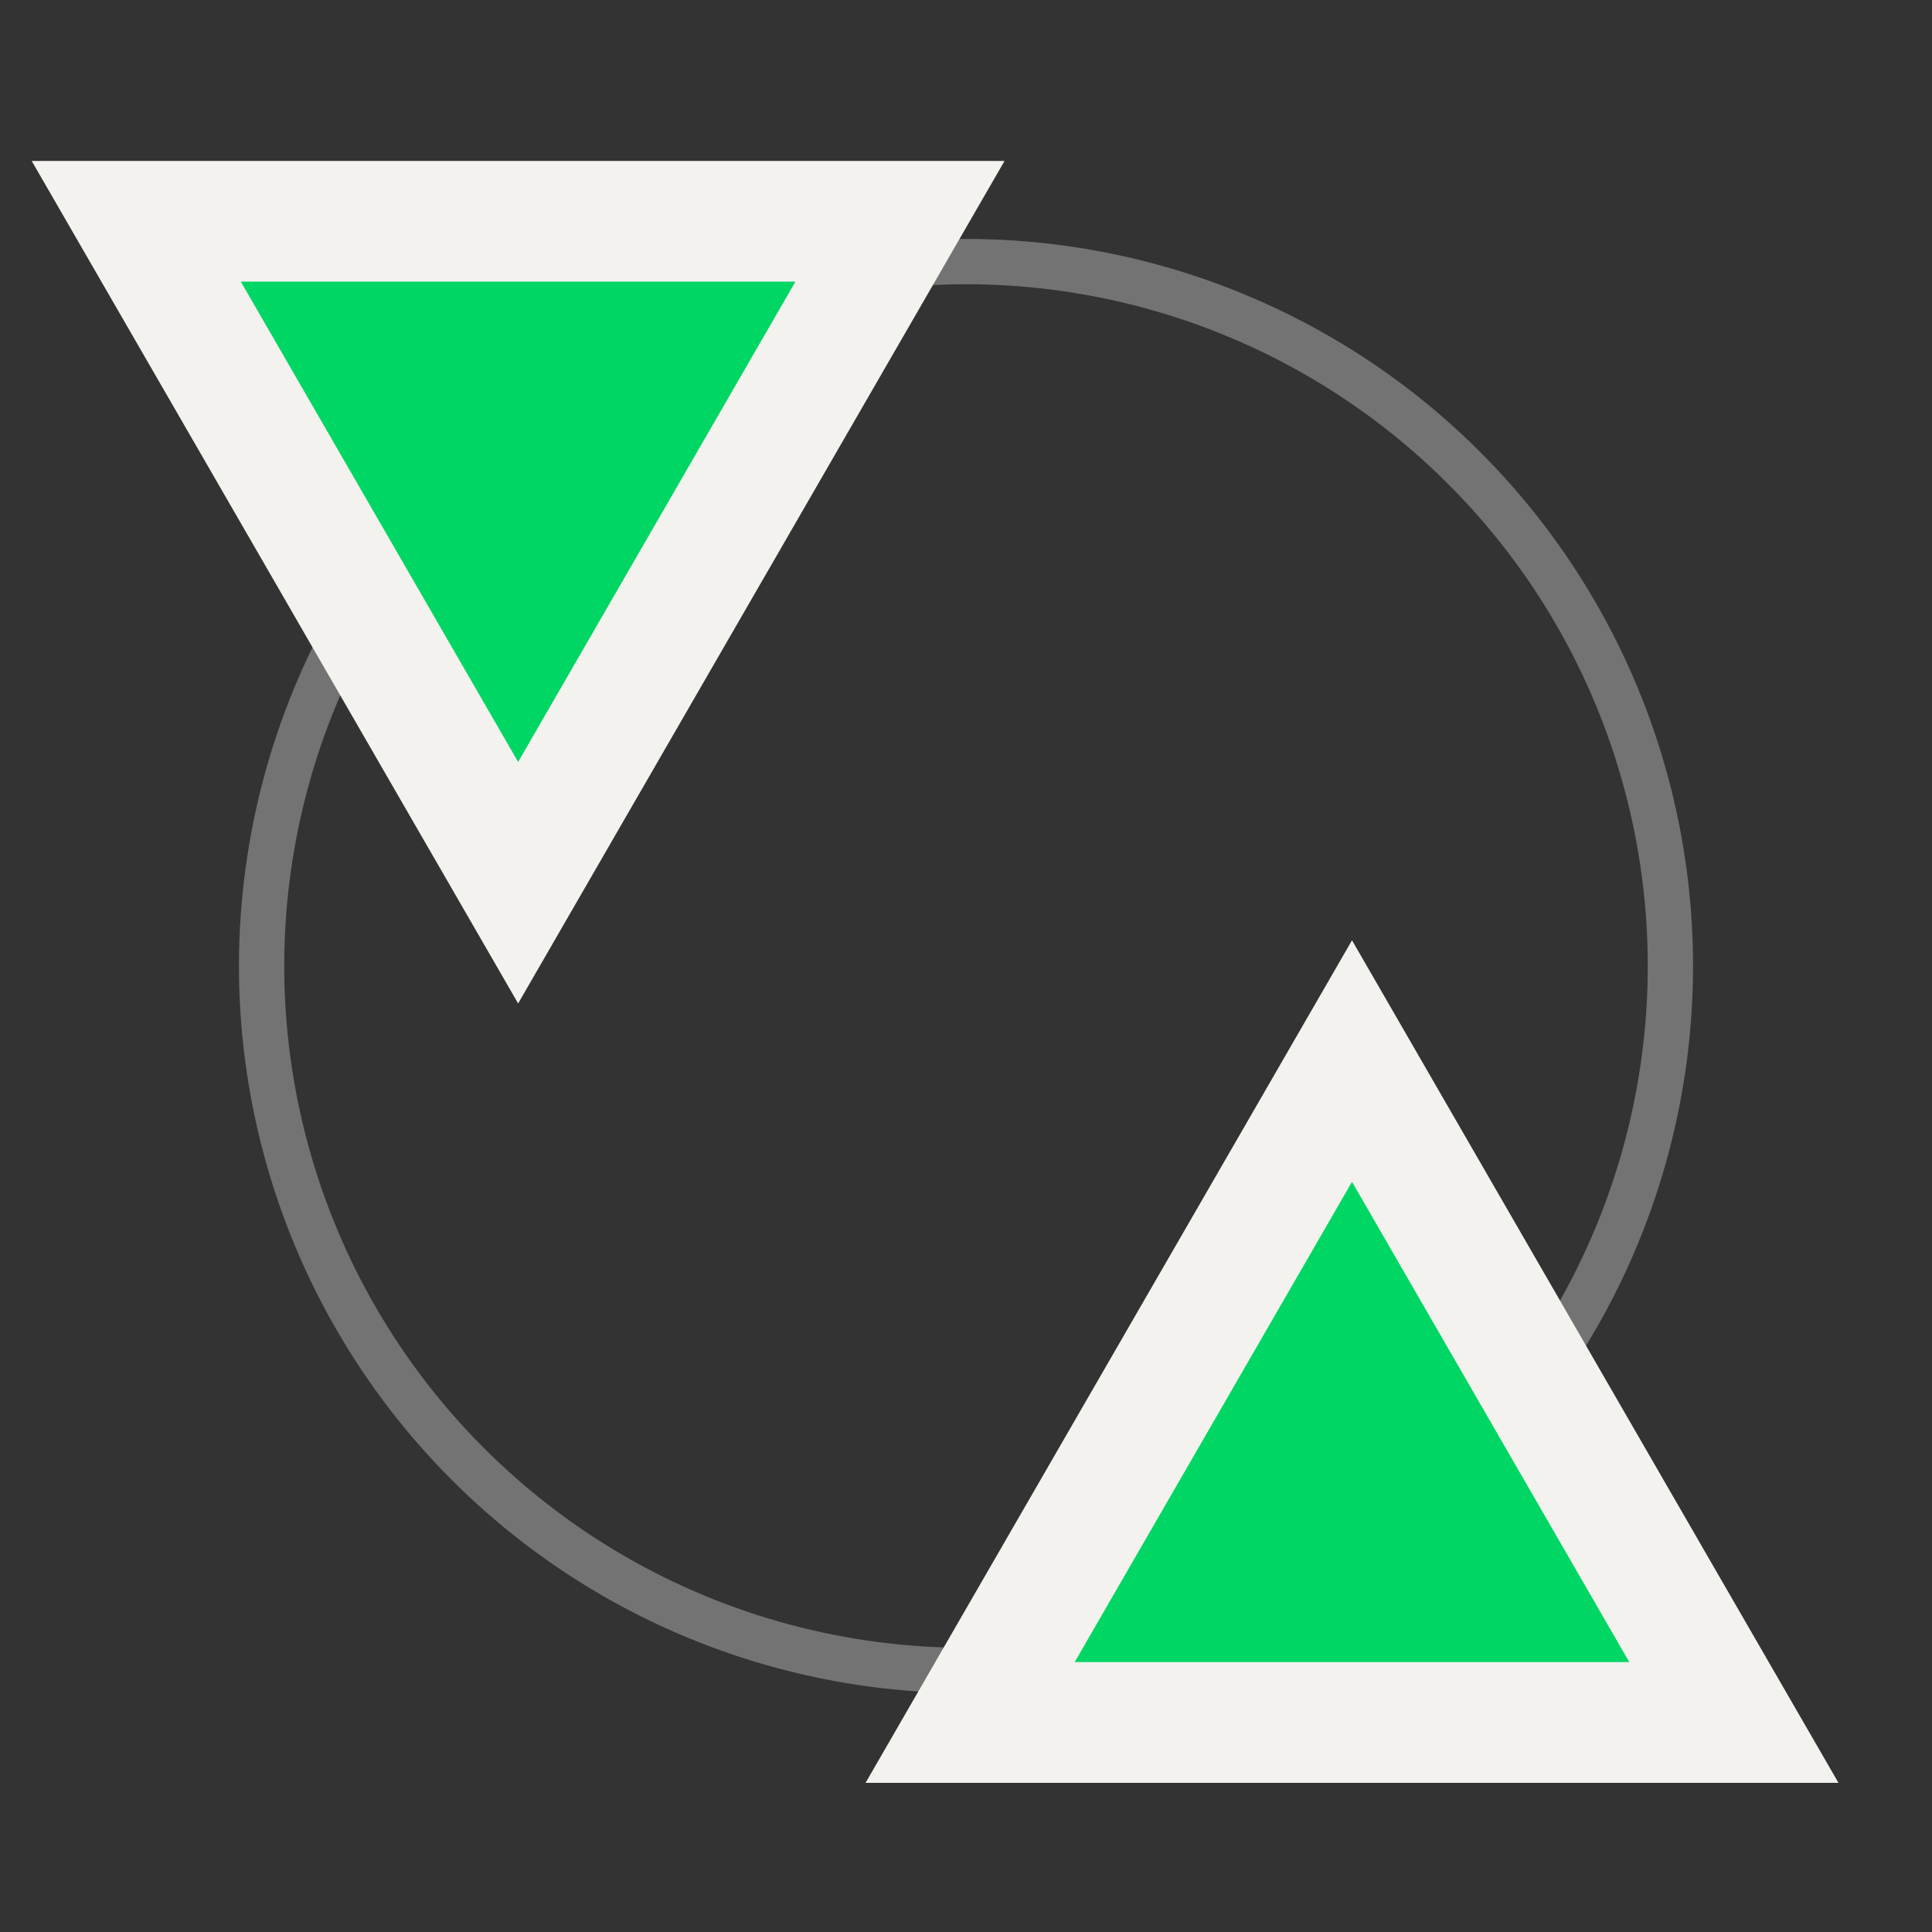
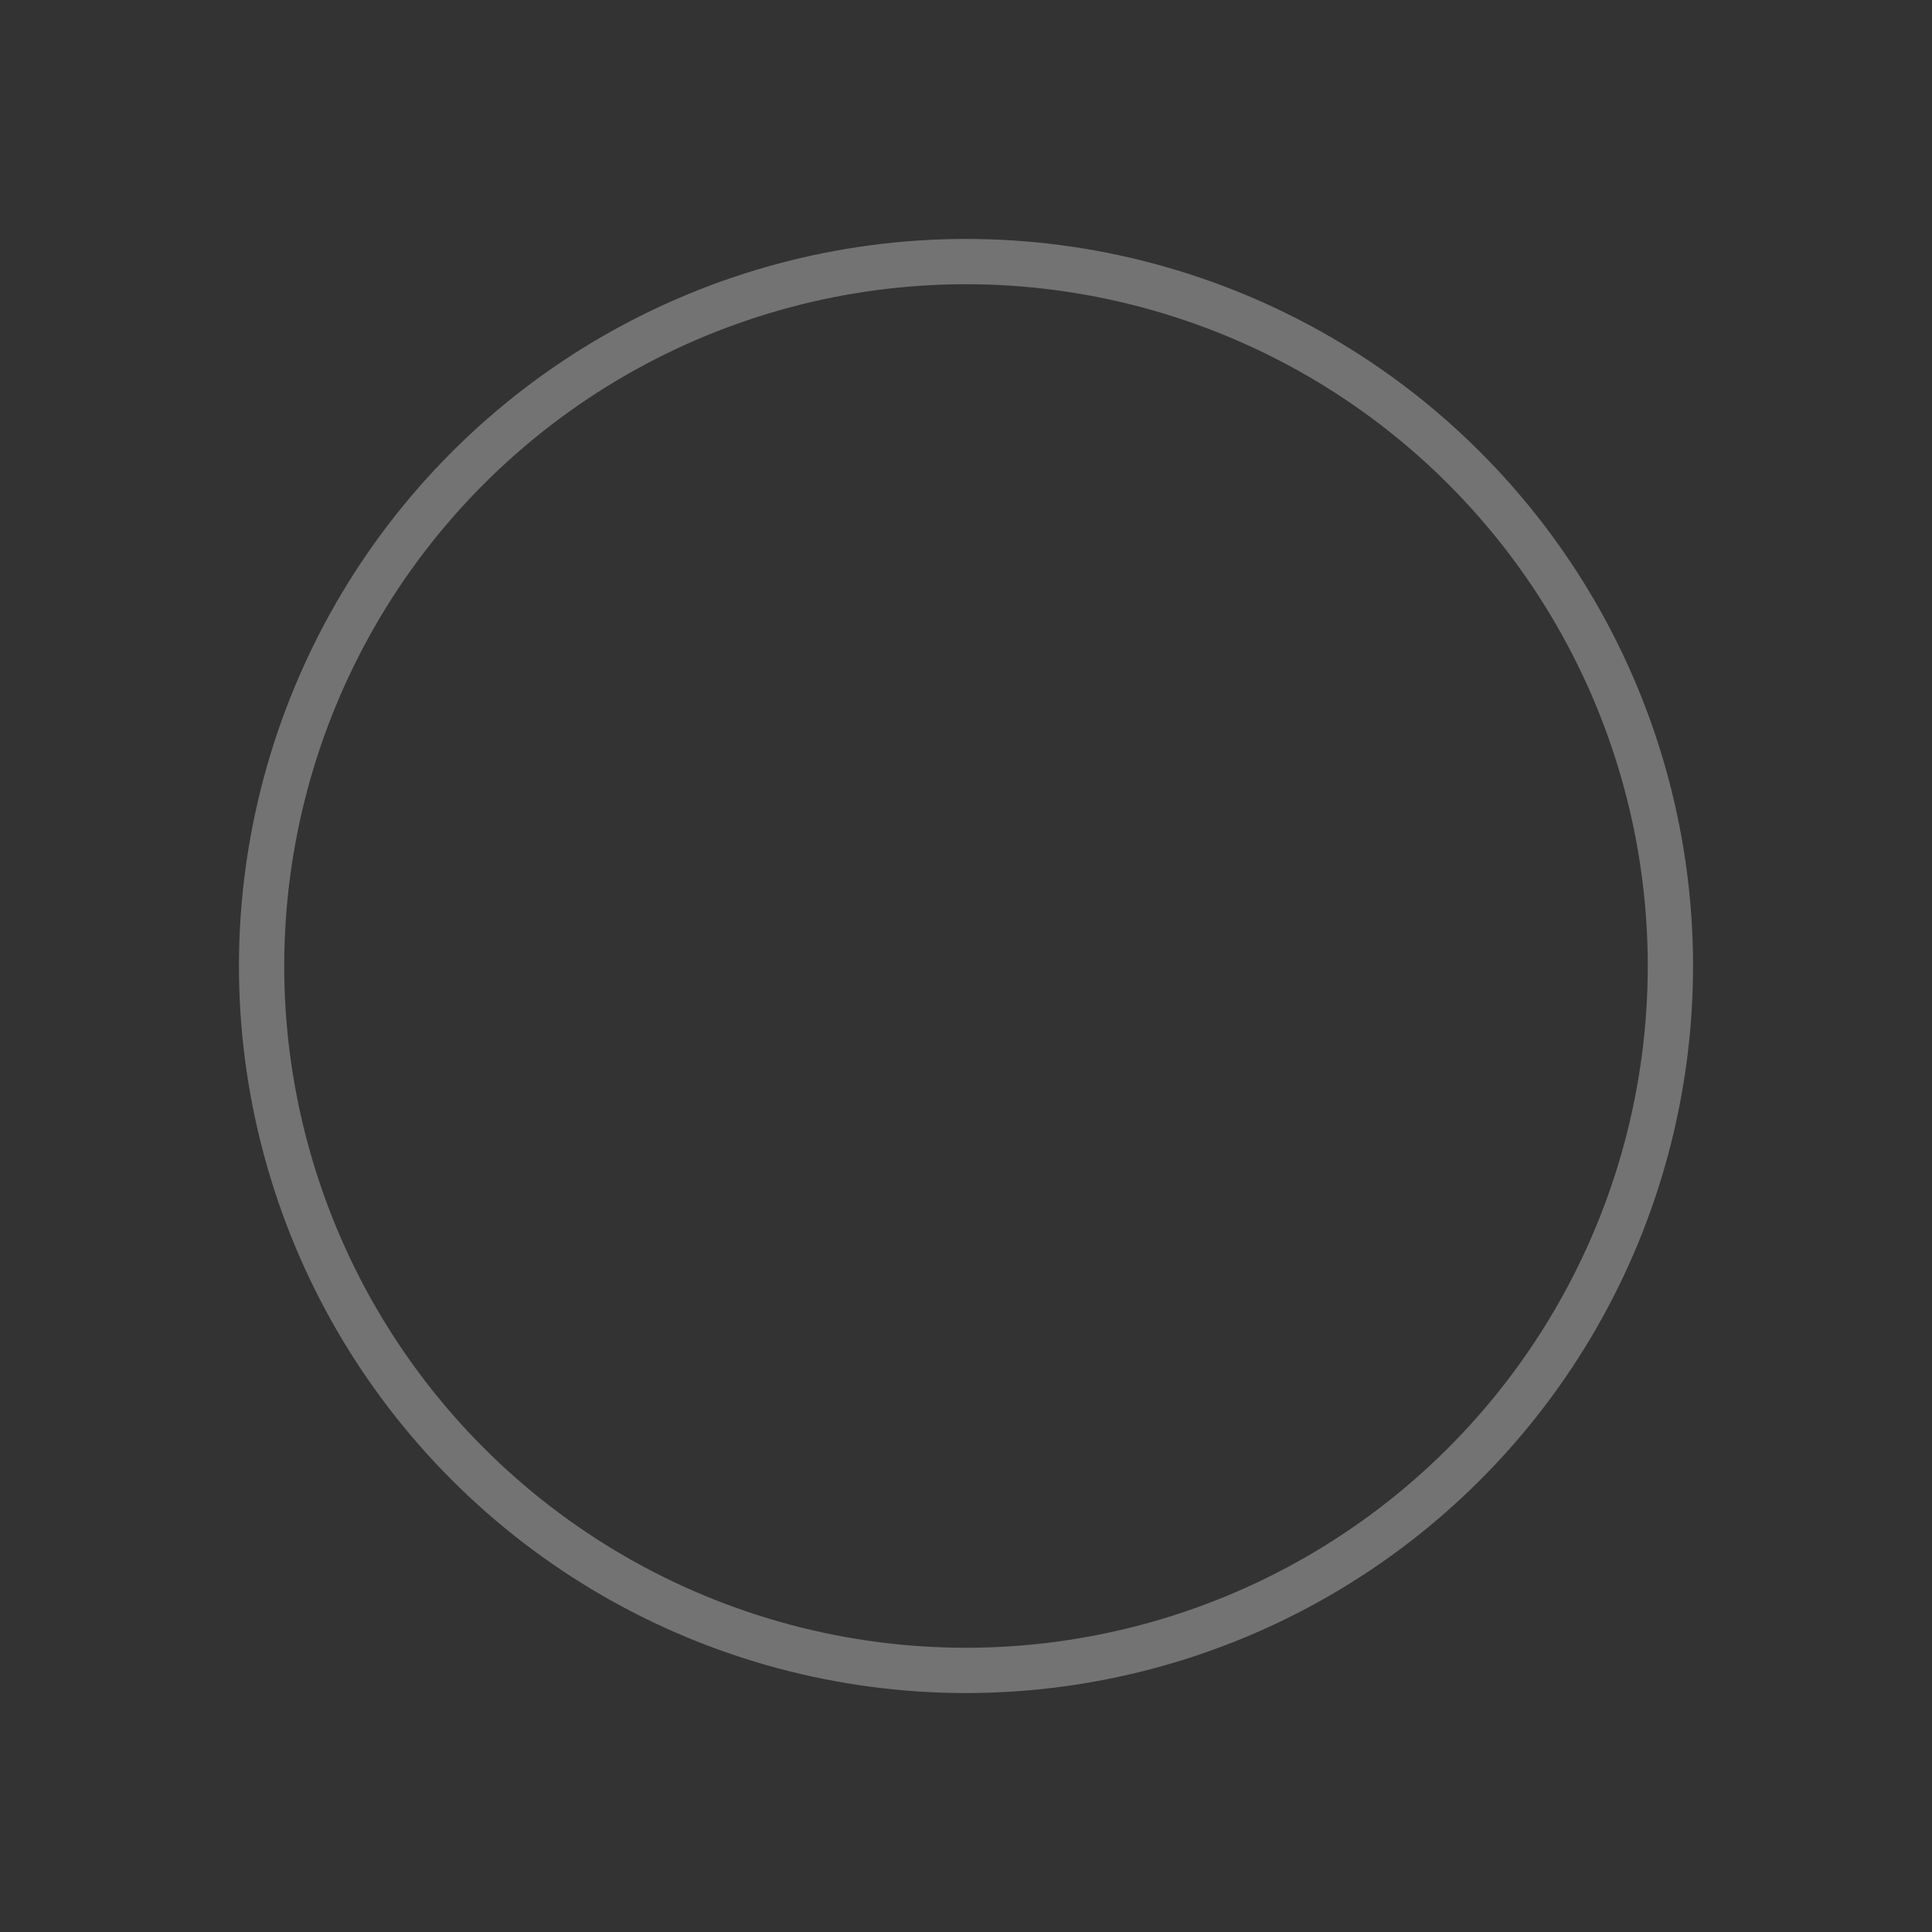
<svg xmlns="http://www.w3.org/2000/svg" width="64" height="64" viewBox="0 0 64 64" fill="none">
  <rect x="0" y="0" width="64" height="64" fill="#333333" stroke="none" />
  <circle cx="32" cy="32" r="23.334" transform="rotate(45 32 32)" stroke="#737373" stroke-width="1.5" />
-   <path d="M46.519 38.149L44.787 35.149L43.055 38.149L33.869 54.059L32.137 57.059H35.601H53.972H57.437L55.704 54.059L46.519 38.149Z" fill="#00D664" stroke="#F3F2EE" stroke-width="4" />
-   <path d="M18.896 26.241L17.164 29.241L15.432 26.241L6.246 10.331L4.514 7.331H7.978H26.349H29.813L28.081 10.331L18.896 26.241Z" fill="#00D664" stroke="#F3F2EE" stroke-width="4" />
</svg>